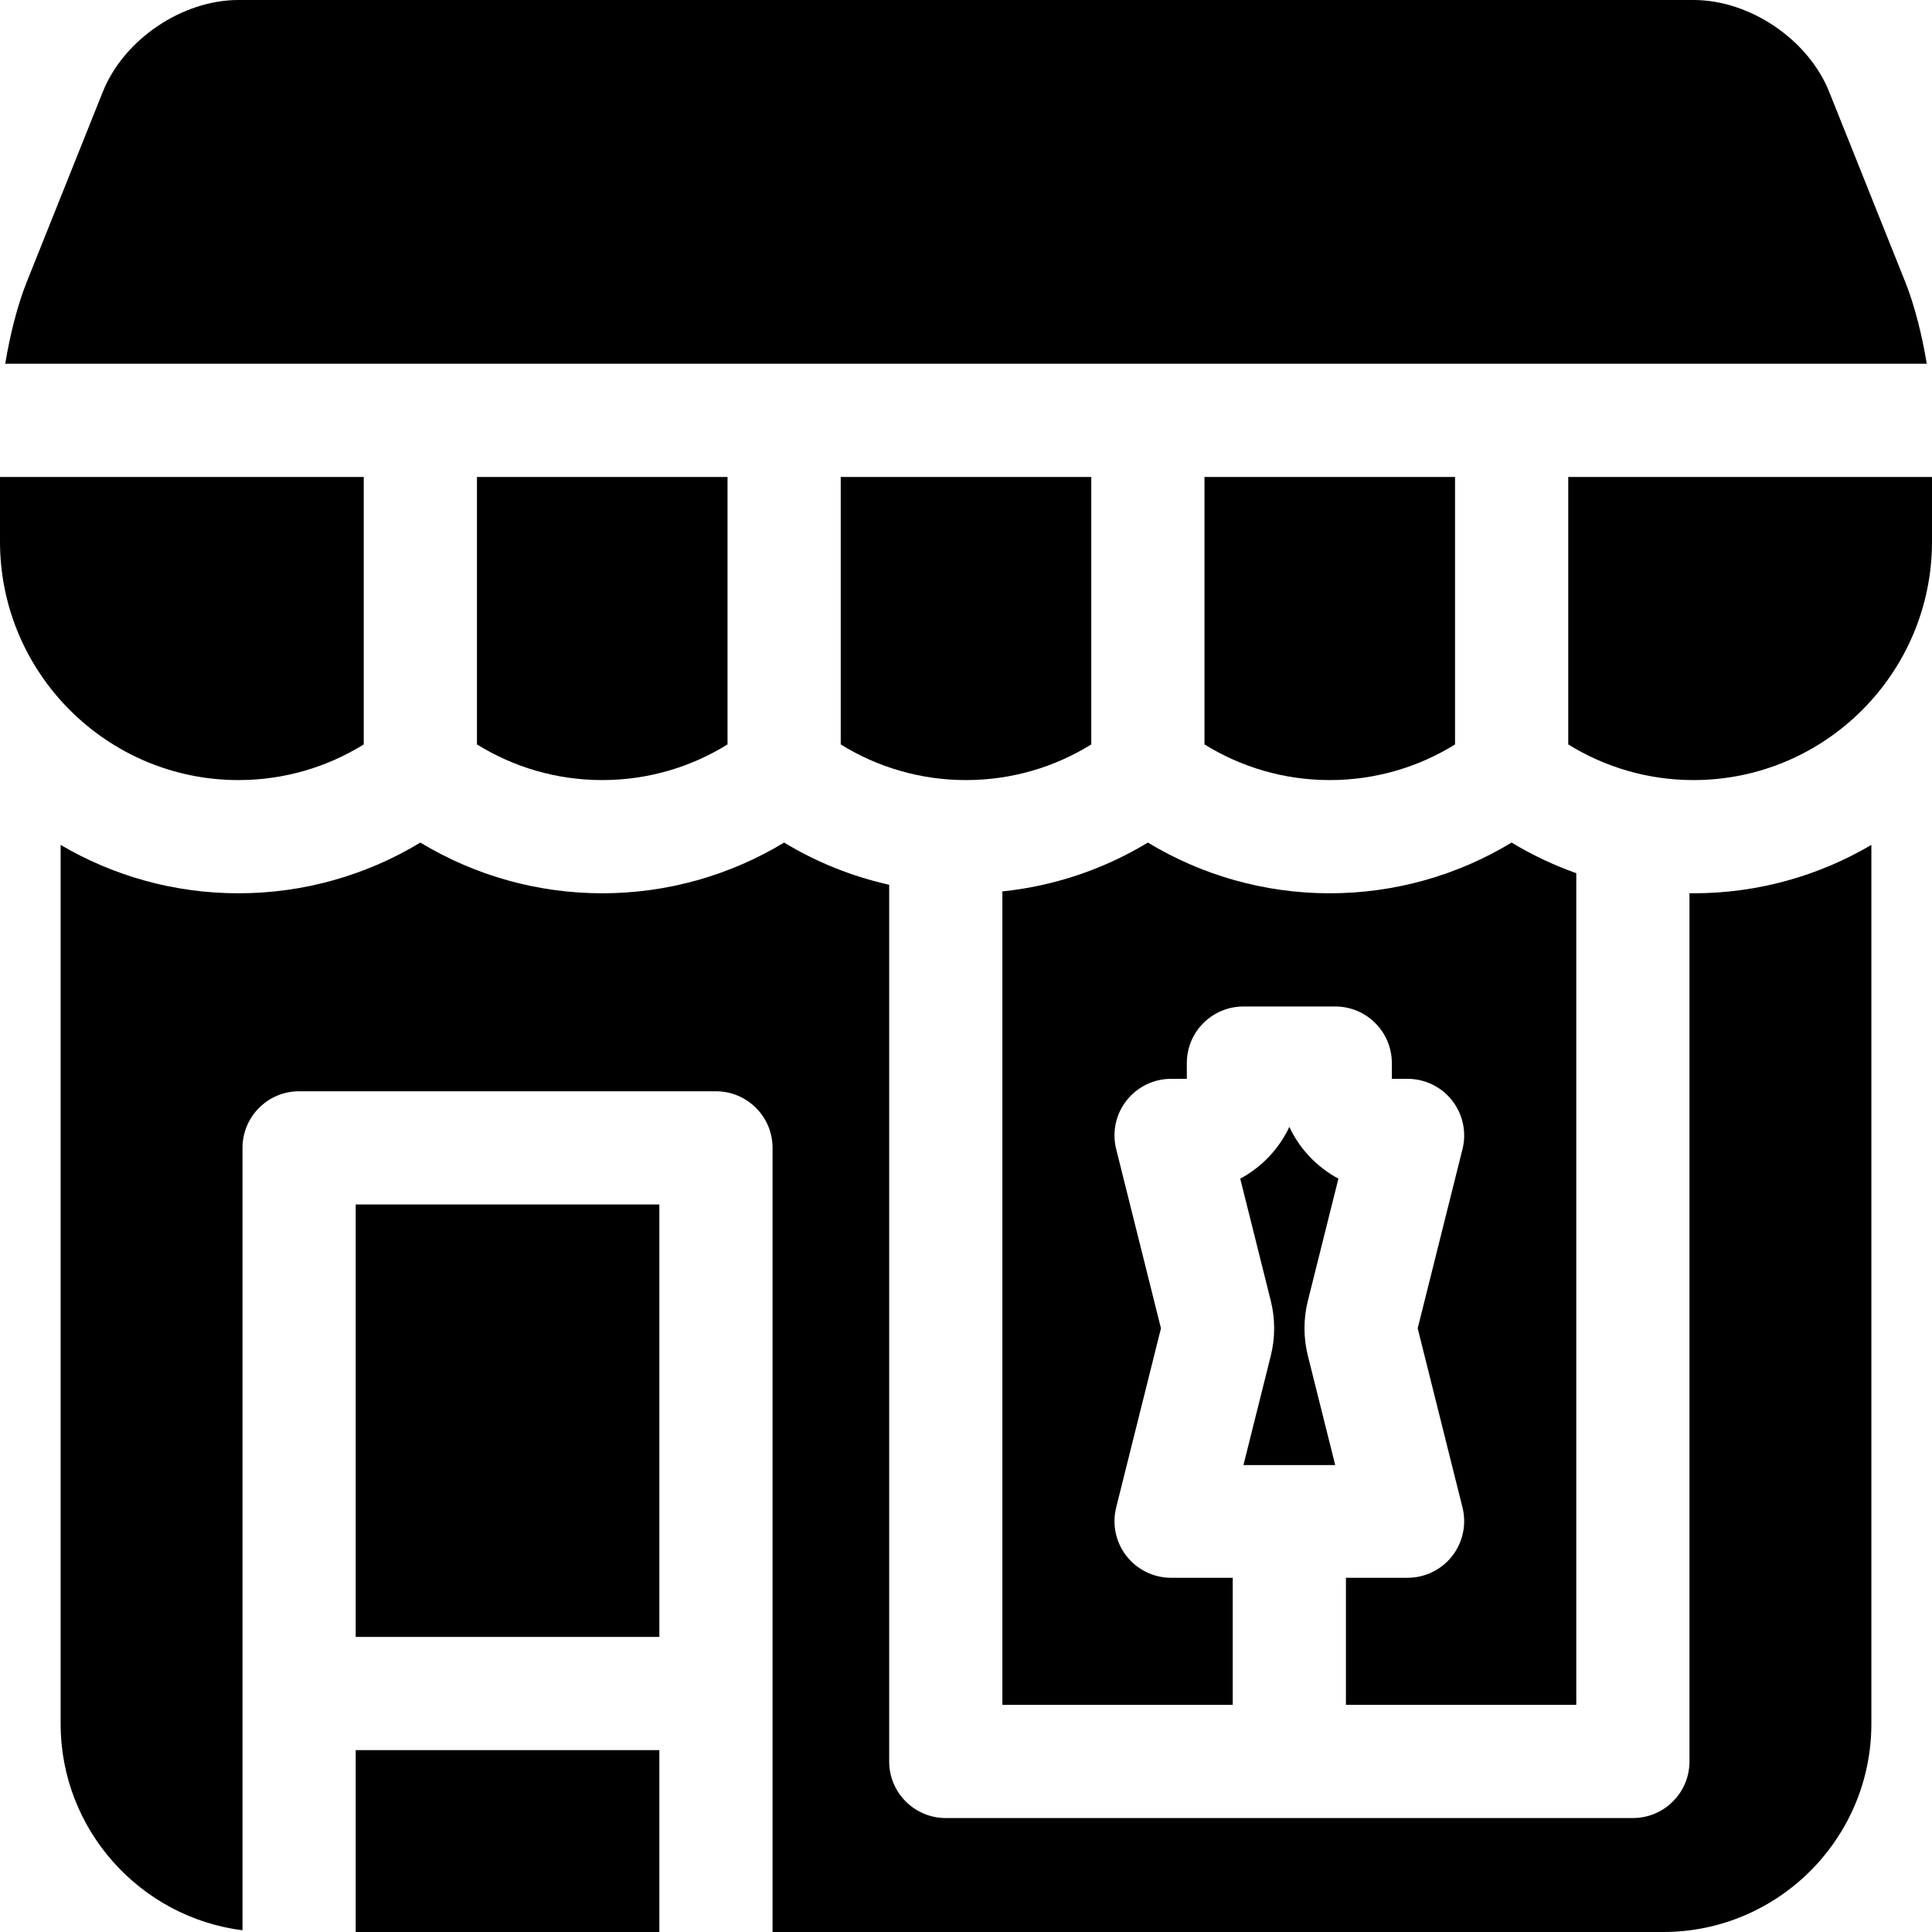
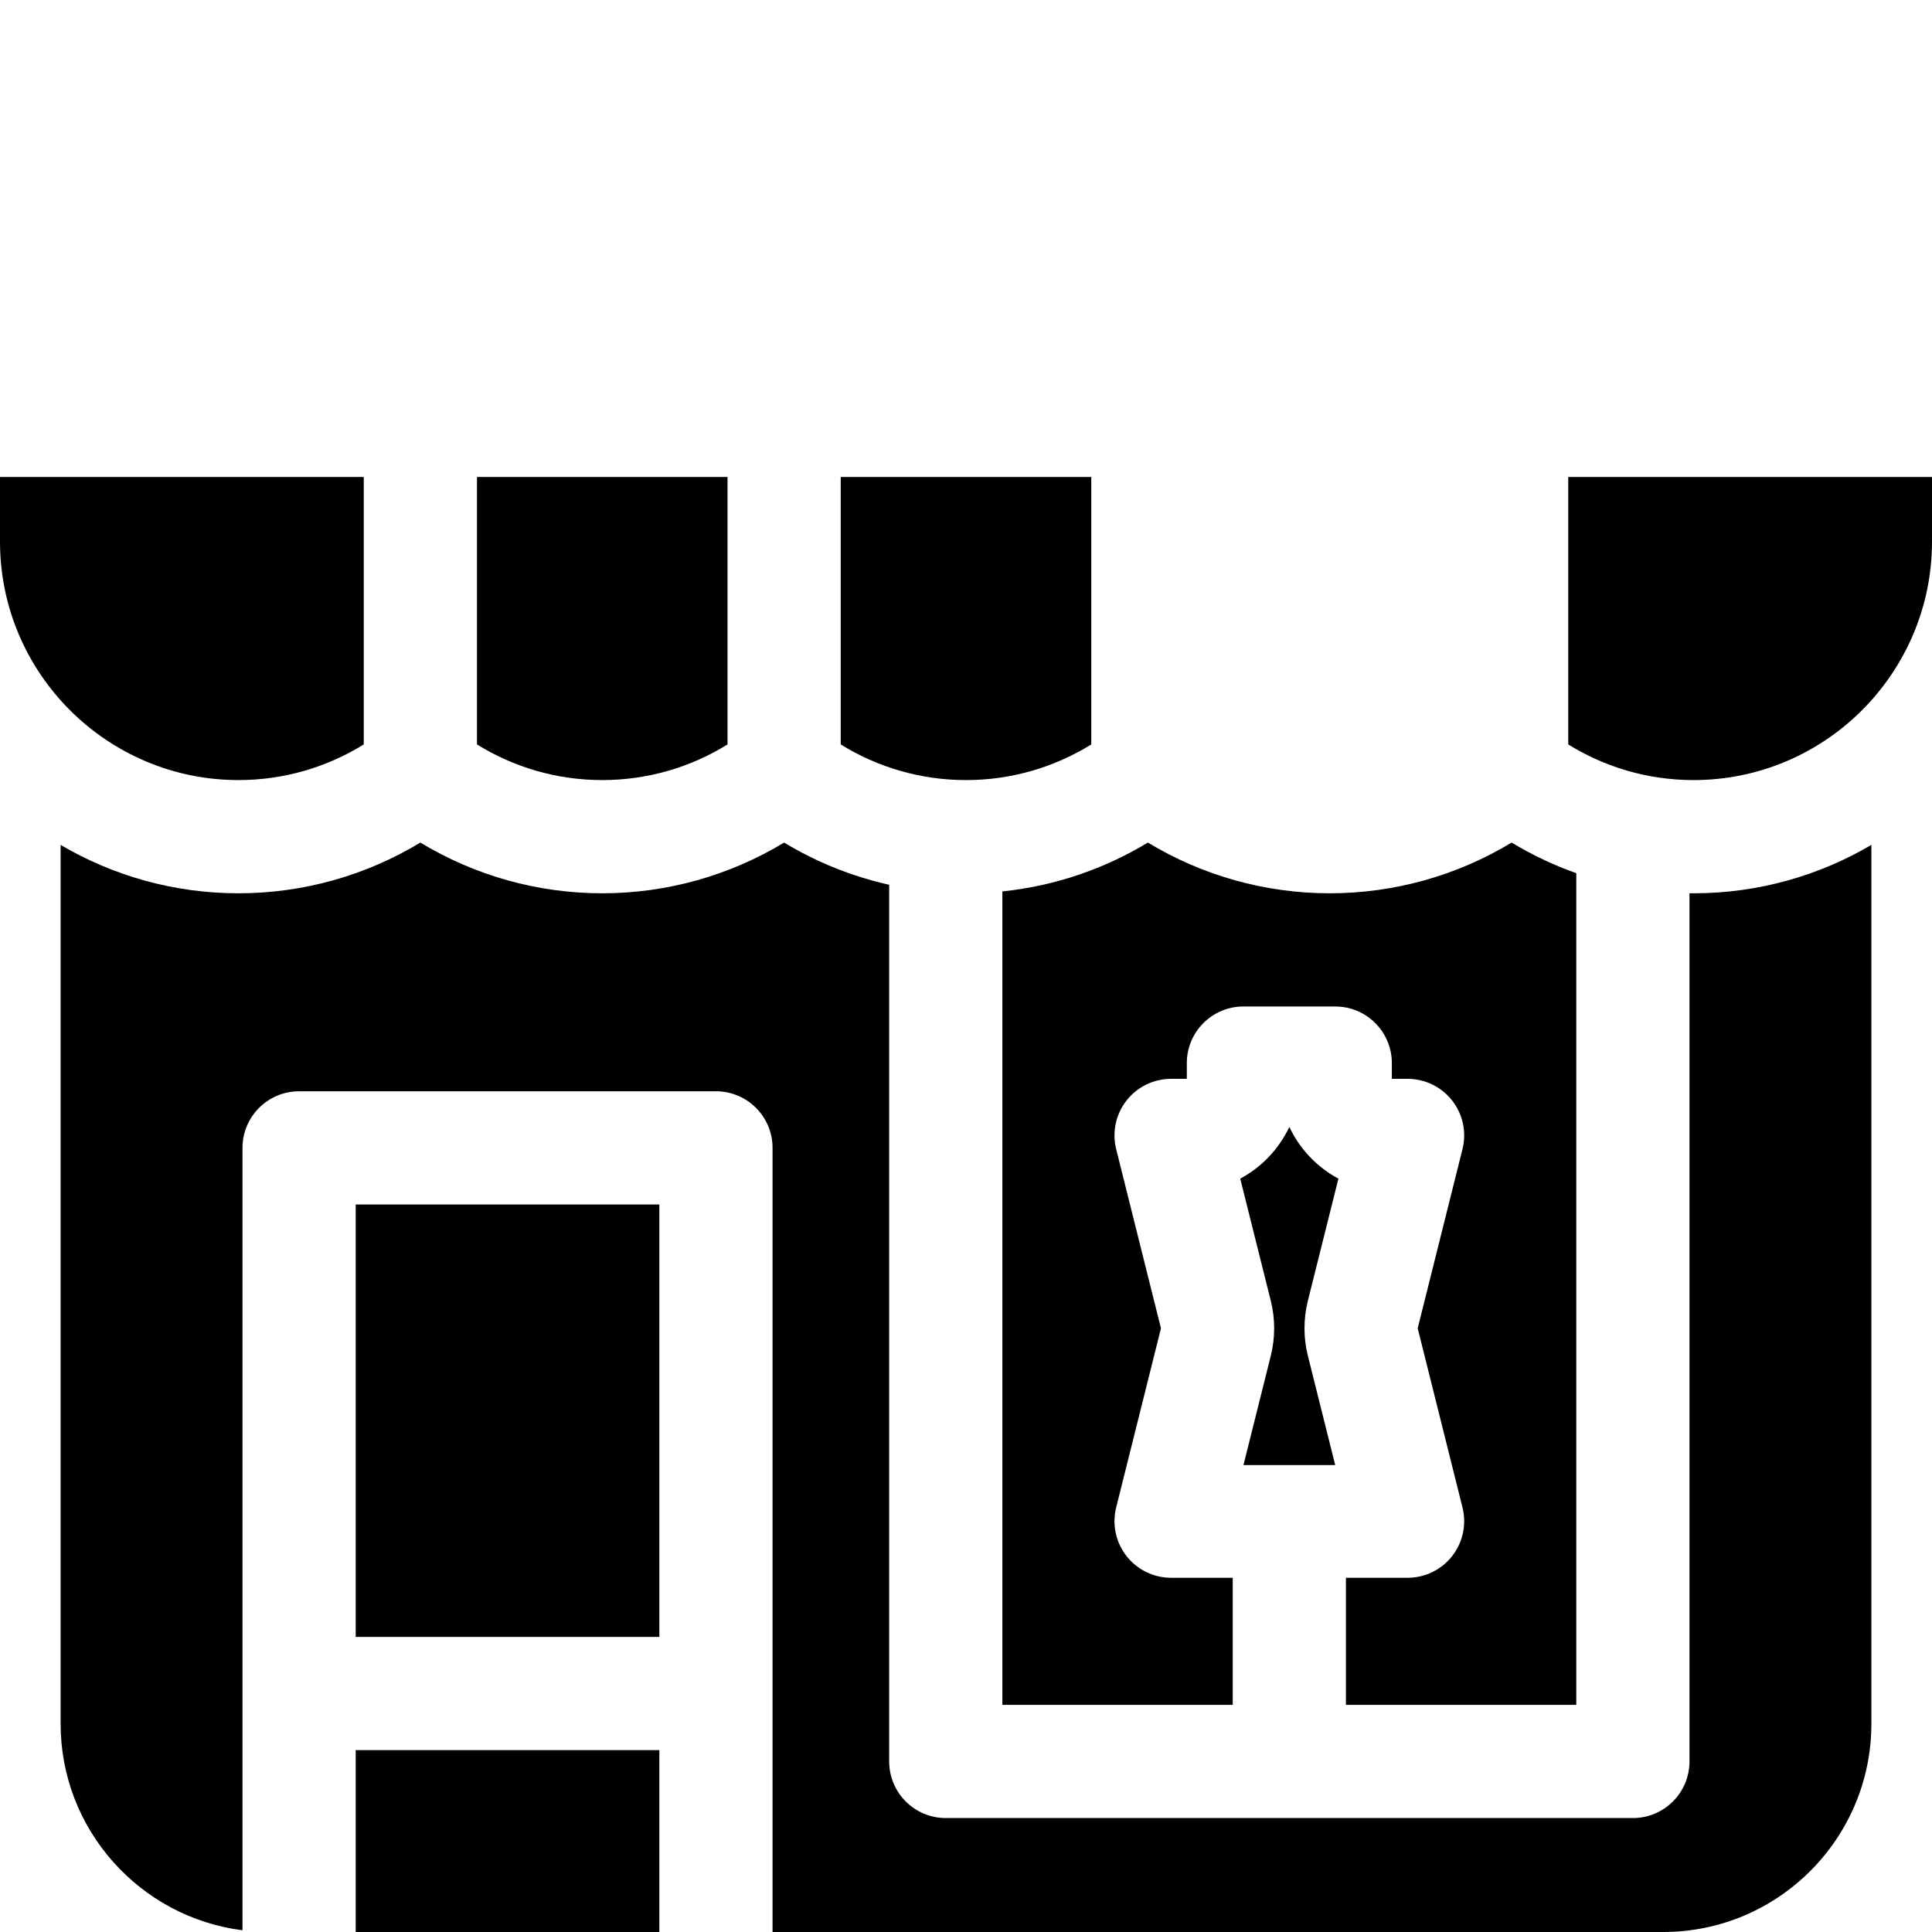
<svg xmlns="http://www.w3.org/2000/svg" height="512pt" viewBox="0 0 512 512" width="512pt">
  <path d="m373.023 418.129h-16.34v33.672h61.047v-220.398c-5.969-2.113-11.707-4.832-17.133-8.113-14.383 8.707-30.996 13.441-48.199 13.441-17.203 0-33.816-4.734-48.199-13.441-11.676 7.07-24.82 11.52-38.559 12.945v215.566h61.047v-33.672h-16.336c-4.621 0-8.98-2.129-11.824-5.77s-3.848-8.387-2.727-12.871l11.867-47.473-11.867-47.477c-1.121-4.48-.117-9.227 2.727-12.867 2.844-3.645 7.203-5.77 11.824-5.77h4.168v-4.172c0-8.281 6.715-15 15-15h24.336c8.281 0 15 6.719 15 15v4.172h4.168c4.621 0 8.98 2.125 11.824 5.77 2.844 3.641 3.848 8.387 2.727 12.867l-11.871 47.477 11.871 47.473c1.121 4.484.113 9.23-2.727 12.871-2.844 3.641-7.203 5.77-11.824 5.77zm0 0" />
  <path d="m94.266 463.801h80.469v48.199h-80.469zm0 0" />
  <path d="m447.73 236.715v230.086c0 8.285-6.715 15-15 15h-182.09c-8.285 0-15-6.715-15-15v-232.328c-9.844-2.203-19.242-5.977-27.84-11.184-14.387 8.707-30.996 13.441-48.199 13.441-17.203 0-33.82-4.734-48.203-13.441-14.379 8.707-30.996 13.441-48.199 13.441-17.184 0-33.293-4.68-47.133-12.824v232.926c0 28.059 21.062 51.273 48.199 54.711v-207.344c0-8.285 6.719-15 15-15h110.469c8.285 0 15 6.715 15 15v207.801h236.031c30.422 0 55.168-24.75 55.168-55.168v-232.926c-13.836 8.145-29.949 12.824-47.133 12.824-.359 0-.711-.012-1.07-.016zm0 0" />
  <path d="m94.266 319.199h80.469v114.602h-80.469zm0 0" />
  <path d="m159.602 206.73c12.168 0 23.543-3.465 33.199-9.449v-70.883h-66.402v70.883c9.656 5.988 21.031 9.449 33.203 9.449zm0 0" />
  <path d="m63.199 206.73c12.168 0 23.543-3.465 33.199-9.449v-70.883h-96.398v17.133c0 34.852 28.352 63.199 63.199 63.199zm0 0" />
-   <path d="m504.961 74.844-20.199-50.492c-5.547-13.883-21.008-24.352-35.961-24.352h-385.602c-14.949 0-30.41 10.469-35.961 24.348l-20.199 50.496c-2.371 5.93-4.391 13.844-5.652 21.555h509.227c-1.262-7.707-3.285-15.617-5.652-21.555zm0 0" />
  <path d="m415.602 126.398v70.883c9.652 5.984 21.027 9.449 33.199 9.449 34.848 0 63.199-28.348 63.199-63.199v-17.133zm0 0" />
-   <path d="m385.602 197.281v-70.883h-66.402v70.883c9.656 5.984 21.031 9.449 33.199 9.449 12.172 0 23.543-3.461 33.203-9.449zm0 0" />
  <path d="m289.199 126.398h-66.398v70.883c9.652 5.984 21.027 9.449 33.199 9.449s23.547-3.465 33.199-9.449zm0 0" />
  <path d="m354.695 312.355c-5.676-3.043-10.262-7.859-13.008-13.711-2.75 5.852-7.336 10.668-13.012 13.711l8.098 32.383c1.191 4.777 1.191 9.773 0 14.551l-7.246 28.973h24.316l-7.246-28.973c-1.191-4.777-1.191-9.773 0-14.555zm0 0" />
</svg>